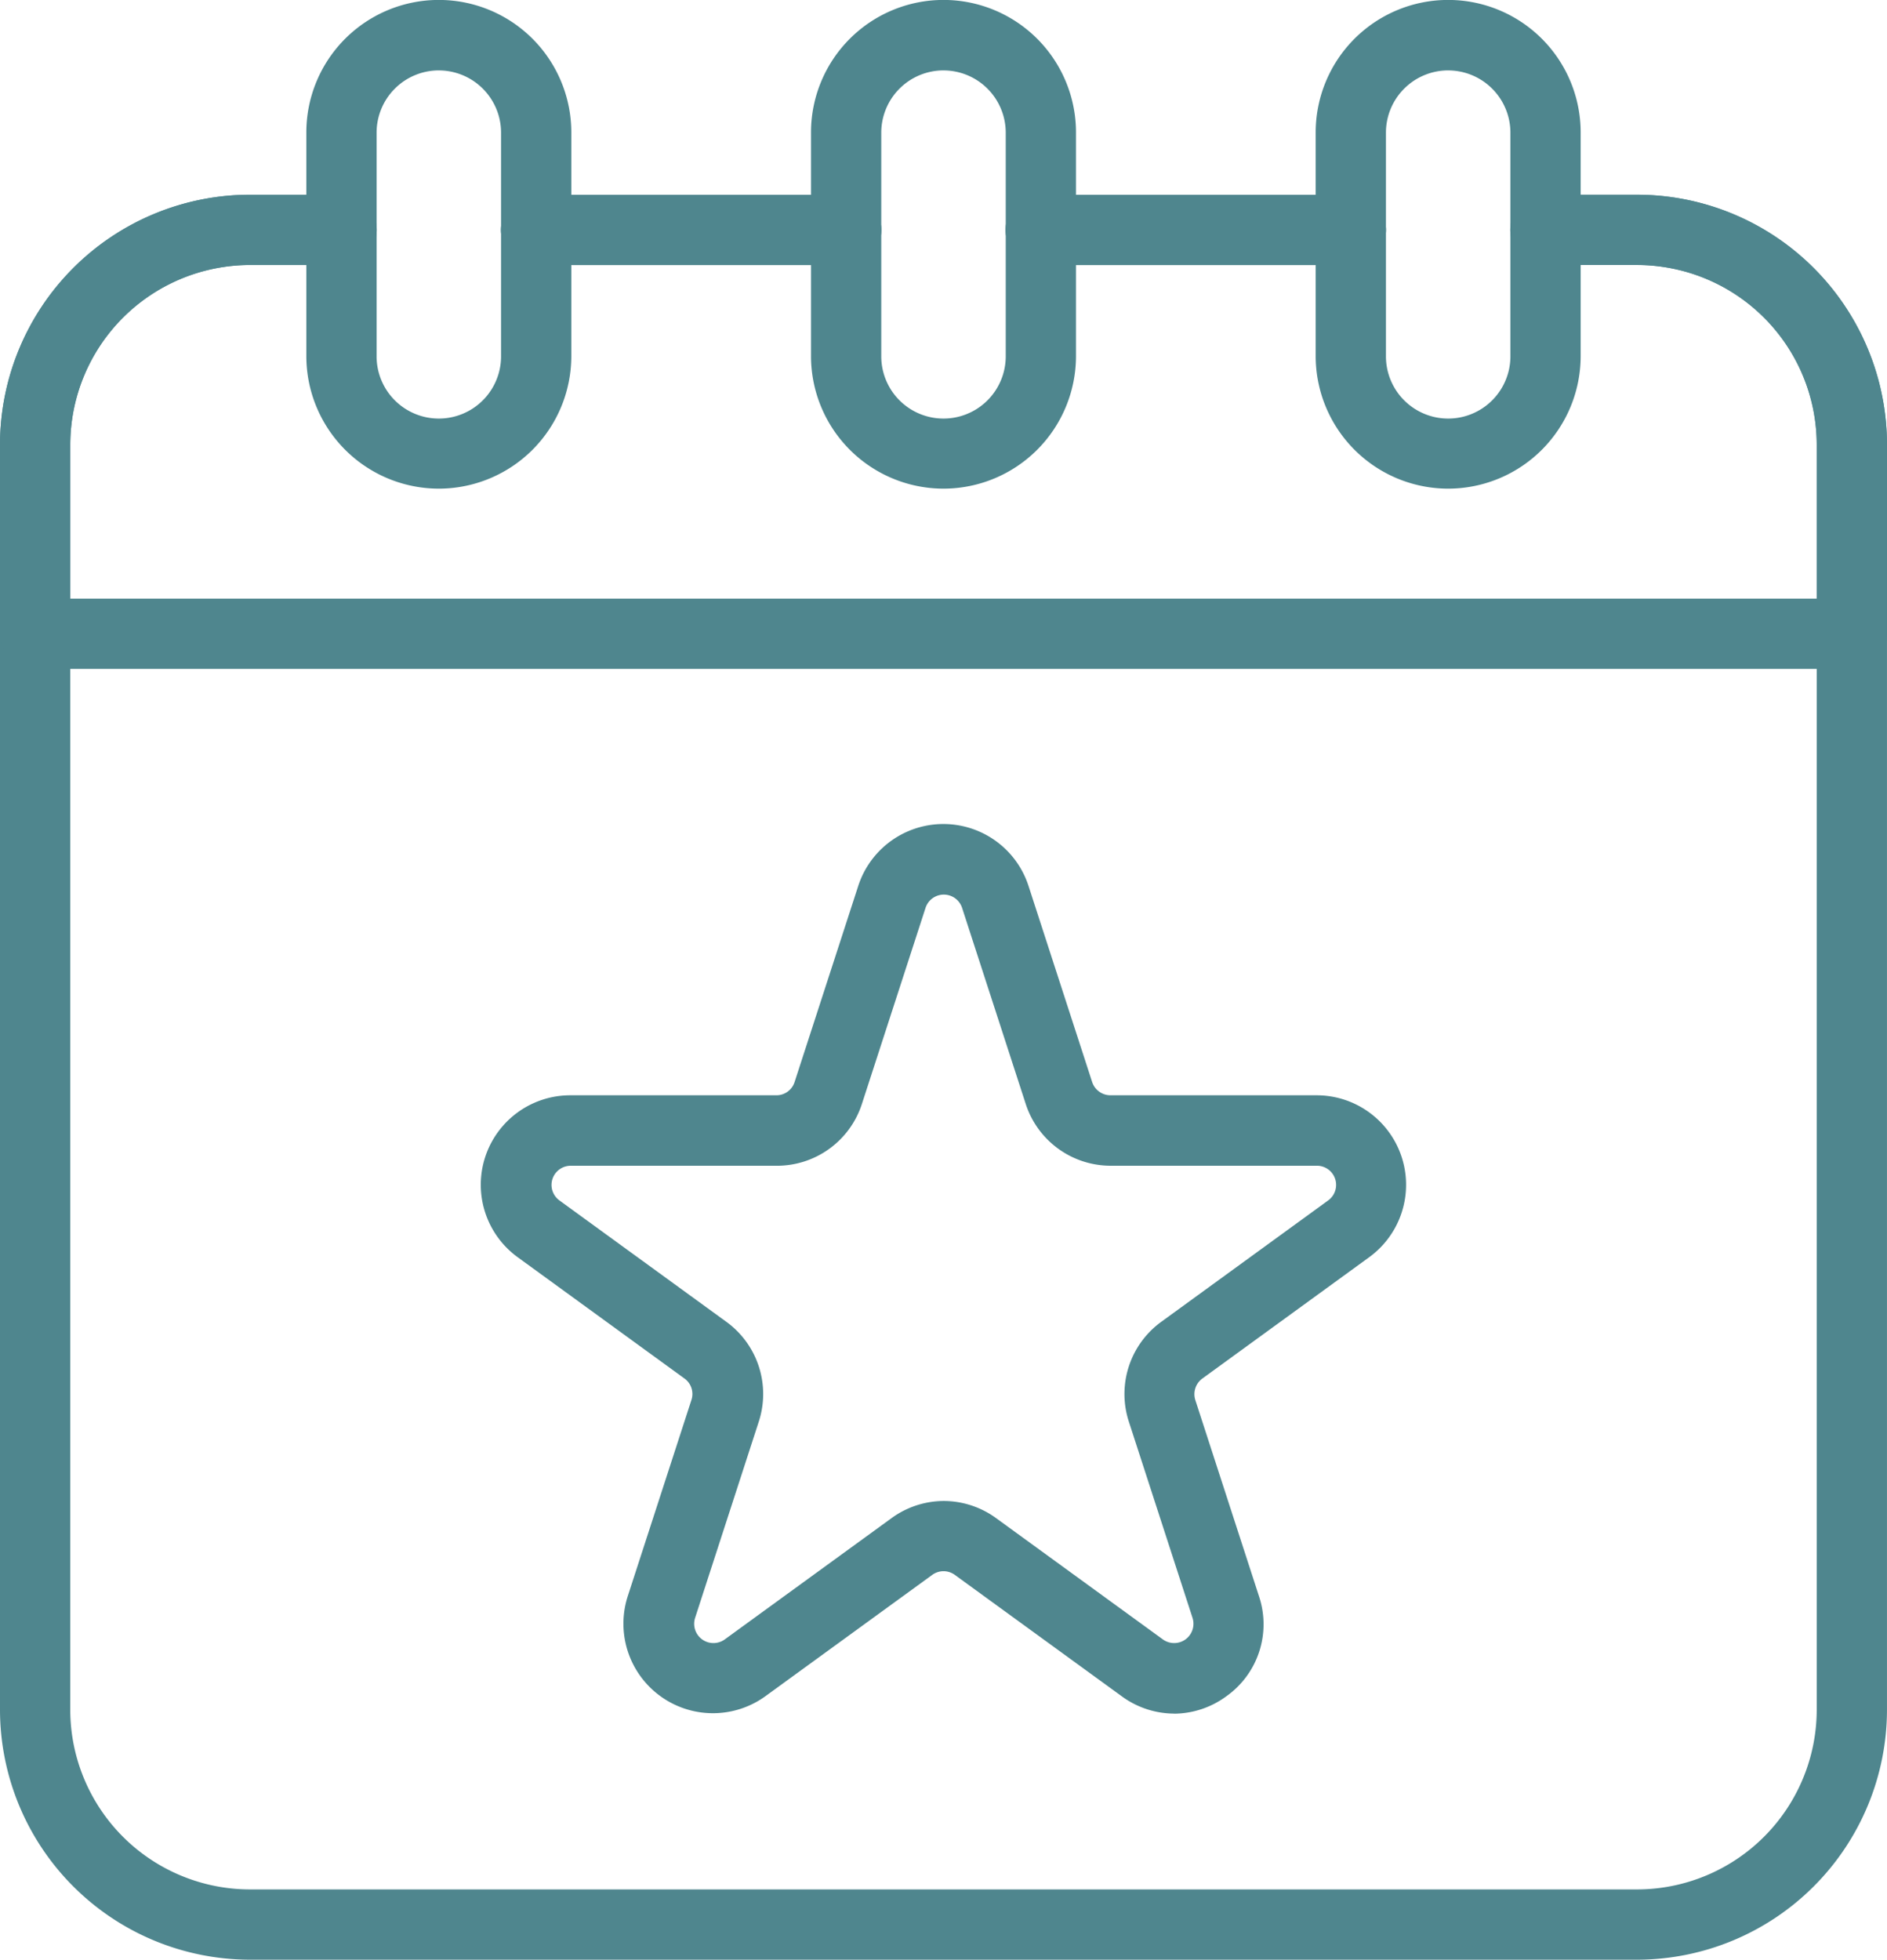
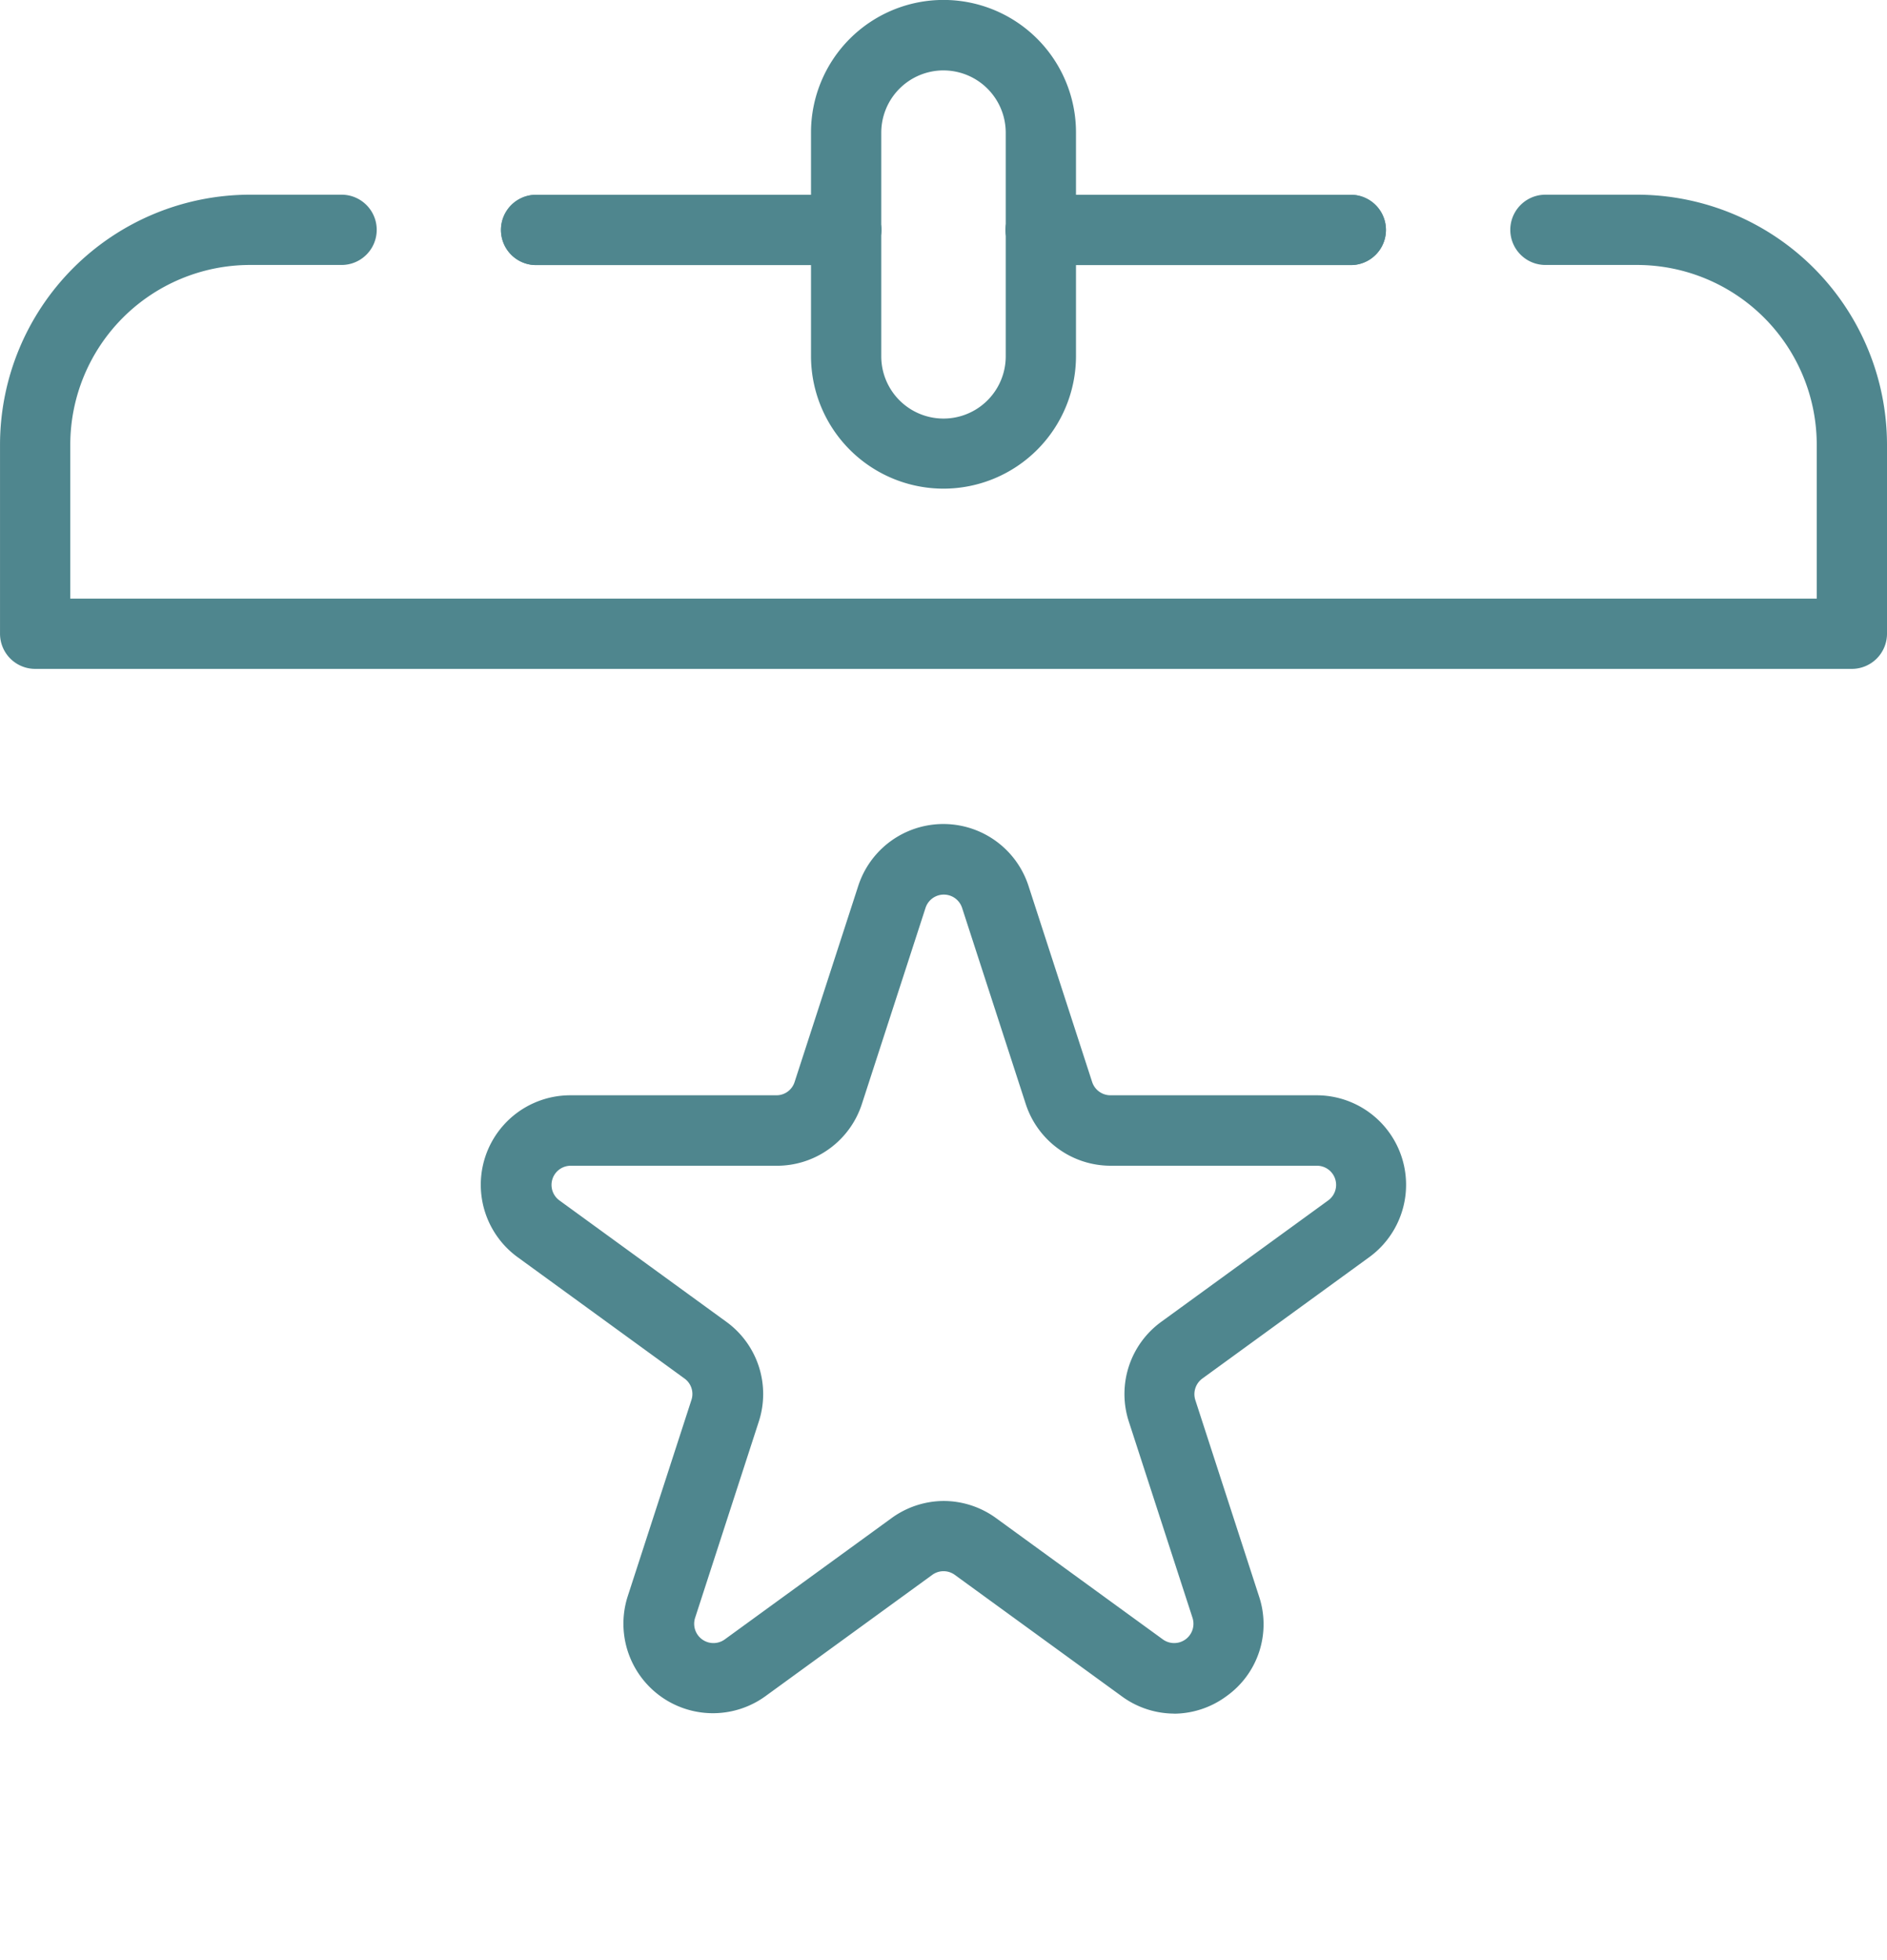
<svg xmlns="http://www.w3.org/2000/svg" width="90.298" height="93.75" viewBox="0 0 90.298 93.75">
  <g id="noun-star-calendar-7526855" transform="translate(-13.281 -9.531)">
    <path id="Path_351" data-name="Path 351" d="M49.295,20.472H34.459a1.681,1.681,0,0,1,0-3.362H49.295a1.681,1.681,0,0,1,0,3.362Z" transform="translate(4.476 1.74)" fill="#4f868e" />
-     <path id="Path_352" data-name="Path 352" d="M91.623,101.542H25.236A11.971,11.971,0,0,1,13.281,89.587V29.063A11.971,11.971,0,0,1,25.236,17.109h4.39a1.681,1.681,0,1,1,0,3.362h-4.39a8.605,8.605,0,0,0-8.593,8.593V89.587a8.605,8.605,0,0,0,8.593,8.593H91.623a8.605,8.605,0,0,0,8.593-8.593V29.063a8.605,8.605,0,0,0-8.593-8.593h-4.39a1.681,1.681,0,1,1,0-3.362h4.39a11.971,11.971,0,0,1,11.955,11.955V89.587A11.971,11.971,0,0,1,91.623,101.542Z" transform="translate(0 1.74)" fill="#4f868e" />
    <path id="Path_353" data-name="Path 353" d="M68.936,20.472H54.1a1.681,1.681,0,0,1,0-3.362H68.936a1.681,1.681,0,0,1,0,3.362Z" transform="translate(8.985 1.74)" fill="#4f868e" />
    <path id="Path_354" data-name="Path 354" d="M49.295,20.472H34.459a1.681,1.681,0,0,1,0-3.362H49.295a1.681,1.681,0,0,1,0,3.362Z" transform="translate(4.476 1.74)" fill="#4f868e" />
    <path id="Path_355" data-name="Path 355" d="M101.9,39.791H14.963a1.683,1.683,0,0,1-1.681-1.681V29.061A11.971,11.971,0,0,1,25.237,17.106h4.39a1.681,1.681,0,1,1,0,3.362h-4.39a8.605,8.605,0,0,0-8.593,8.593v7.368h83.573V29.061a8.605,8.605,0,0,0-8.593-8.593h-4.39a1.681,1.681,0,1,1,0-3.362h4.39a11.971,11.971,0,0,1,11.955,11.955v9.049a1.683,1.683,0,0,1-1.681,1.681Z" transform="translate(0 1.739)" fill="#4f868e" />
    <path id="Path_356" data-name="Path 356" d="M68.936,20.472H54.1a1.681,1.681,0,0,1,0-3.362H68.936a1.681,1.681,0,0,1,0,3.362Z" transform="translate(8.985 1.74)" fill="#4f868e" />
-     <path id="Path_357" data-name="Path 357" d="M31.543,32.908a6.346,6.346,0,0,1-6.34-6.34v-10.7a6.34,6.34,0,1,1,12.68,0v10.7A6.346,6.346,0,0,1,31.543,32.908Zm0-20.009a2.98,2.98,0,0,0-2.978,2.978v10.7a2.978,2.978,0,1,0,5.956,0v-10.7A2.98,2.98,0,0,0,31.543,12.9Z" transform="translate(2.737)" fill="#4f868e" />
    <path id="Path_358" data-name="Path 358" d="M51.184,32.908a6.346,6.346,0,0,1-6.34-6.34v-10.7a6.34,6.34,0,1,1,12.68,0v10.7A6.346,6.346,0,0,1,51.184,32.908Zm0-20.009a2.98,2.98,0,0,0-2.978,2.978v10.7a2.978,2.978,0,0,0,5.956,0v-10.7A2.98,2.98,0,0,0,51.184,12.9Z" transform="translate(7.246)" fill="#4f868e" />
-     <path id="Path_359" data-name="Path 359" d="M70.825,32.908a6.346,6.346,0,0,1-6.34-6.34v-10.7a6.34,6.34,0,1,1,12.68,0v10.7A6.346,6.346,0,0,1,70.825,32.908Zm0-20.009a2.98,2.98,0,0,0-2.978,2.978v10.7a2.978,2.978,0,0,0,5.956,0v-10.7A2.98,2.98,0,0,0,70.825,12.9Z" transform="translate(11.755)" fill="#4f868e" />
    <path id="Path_360" data-name="Path 360" d="M65.173,84.148a4.264,4.264,0,0,1-2.517-.836l-7.978-5.8a.915.915,0,0,0-1.081,0l-7.978,5.8a4.283,4.283,0,0,1-6.59-4.789l3.045-9.38a.911.911,0,0,0-.336-1.028l-7.978-5.8a4.282,4.282,0,0,1,2.517-7.747h9.861a.912.912,0,0,0,.874-.639l3.045-9.38a4.283,4.283,0,0,1,8.146,0l3.045,9.38a.923.923,0,0,0,.874.639h9.861A4.282,4.282,0,0,1,74.5,62.319l-7.978,5.8a.926.926,0,0,0-.336,1.028l3.045,9.38a4.22,4.22,0,0,1-1.556,4.789,4.264,4.264,0,0,1-2.517.836ZM54.136,73.976a4.271,4.271,0,0,1,2.517.821l7.978,5.8a.923.923,0,0,0,1.422-1.028l-3.045-9.38A4.267,4.267,0,0,1,64.563,65.4l7.978-5.8A.917.917,0,0,0,72,57.938H62.143A4.273,4.273,0,0,1,58.07,54.98L55.025,45.6a.92.92,0,0,0-1.748,0l-3.045,9.38a4.272,4.272,0,0,1-4.073,2.959H36.3A.917.917,0,0,0,35.76,59.6l7.978,5.8a4.266,4.266,0,0,1,1.556,4.789l-3.045,9.38a.923.923,0,0,0,1.422,1.028l7.978-5.8a4.271,4.271,0,0,1,2.517-.821Z" transform="translate(4.294 7.361)" fill="#4f868e" />
  </g>
</svg>